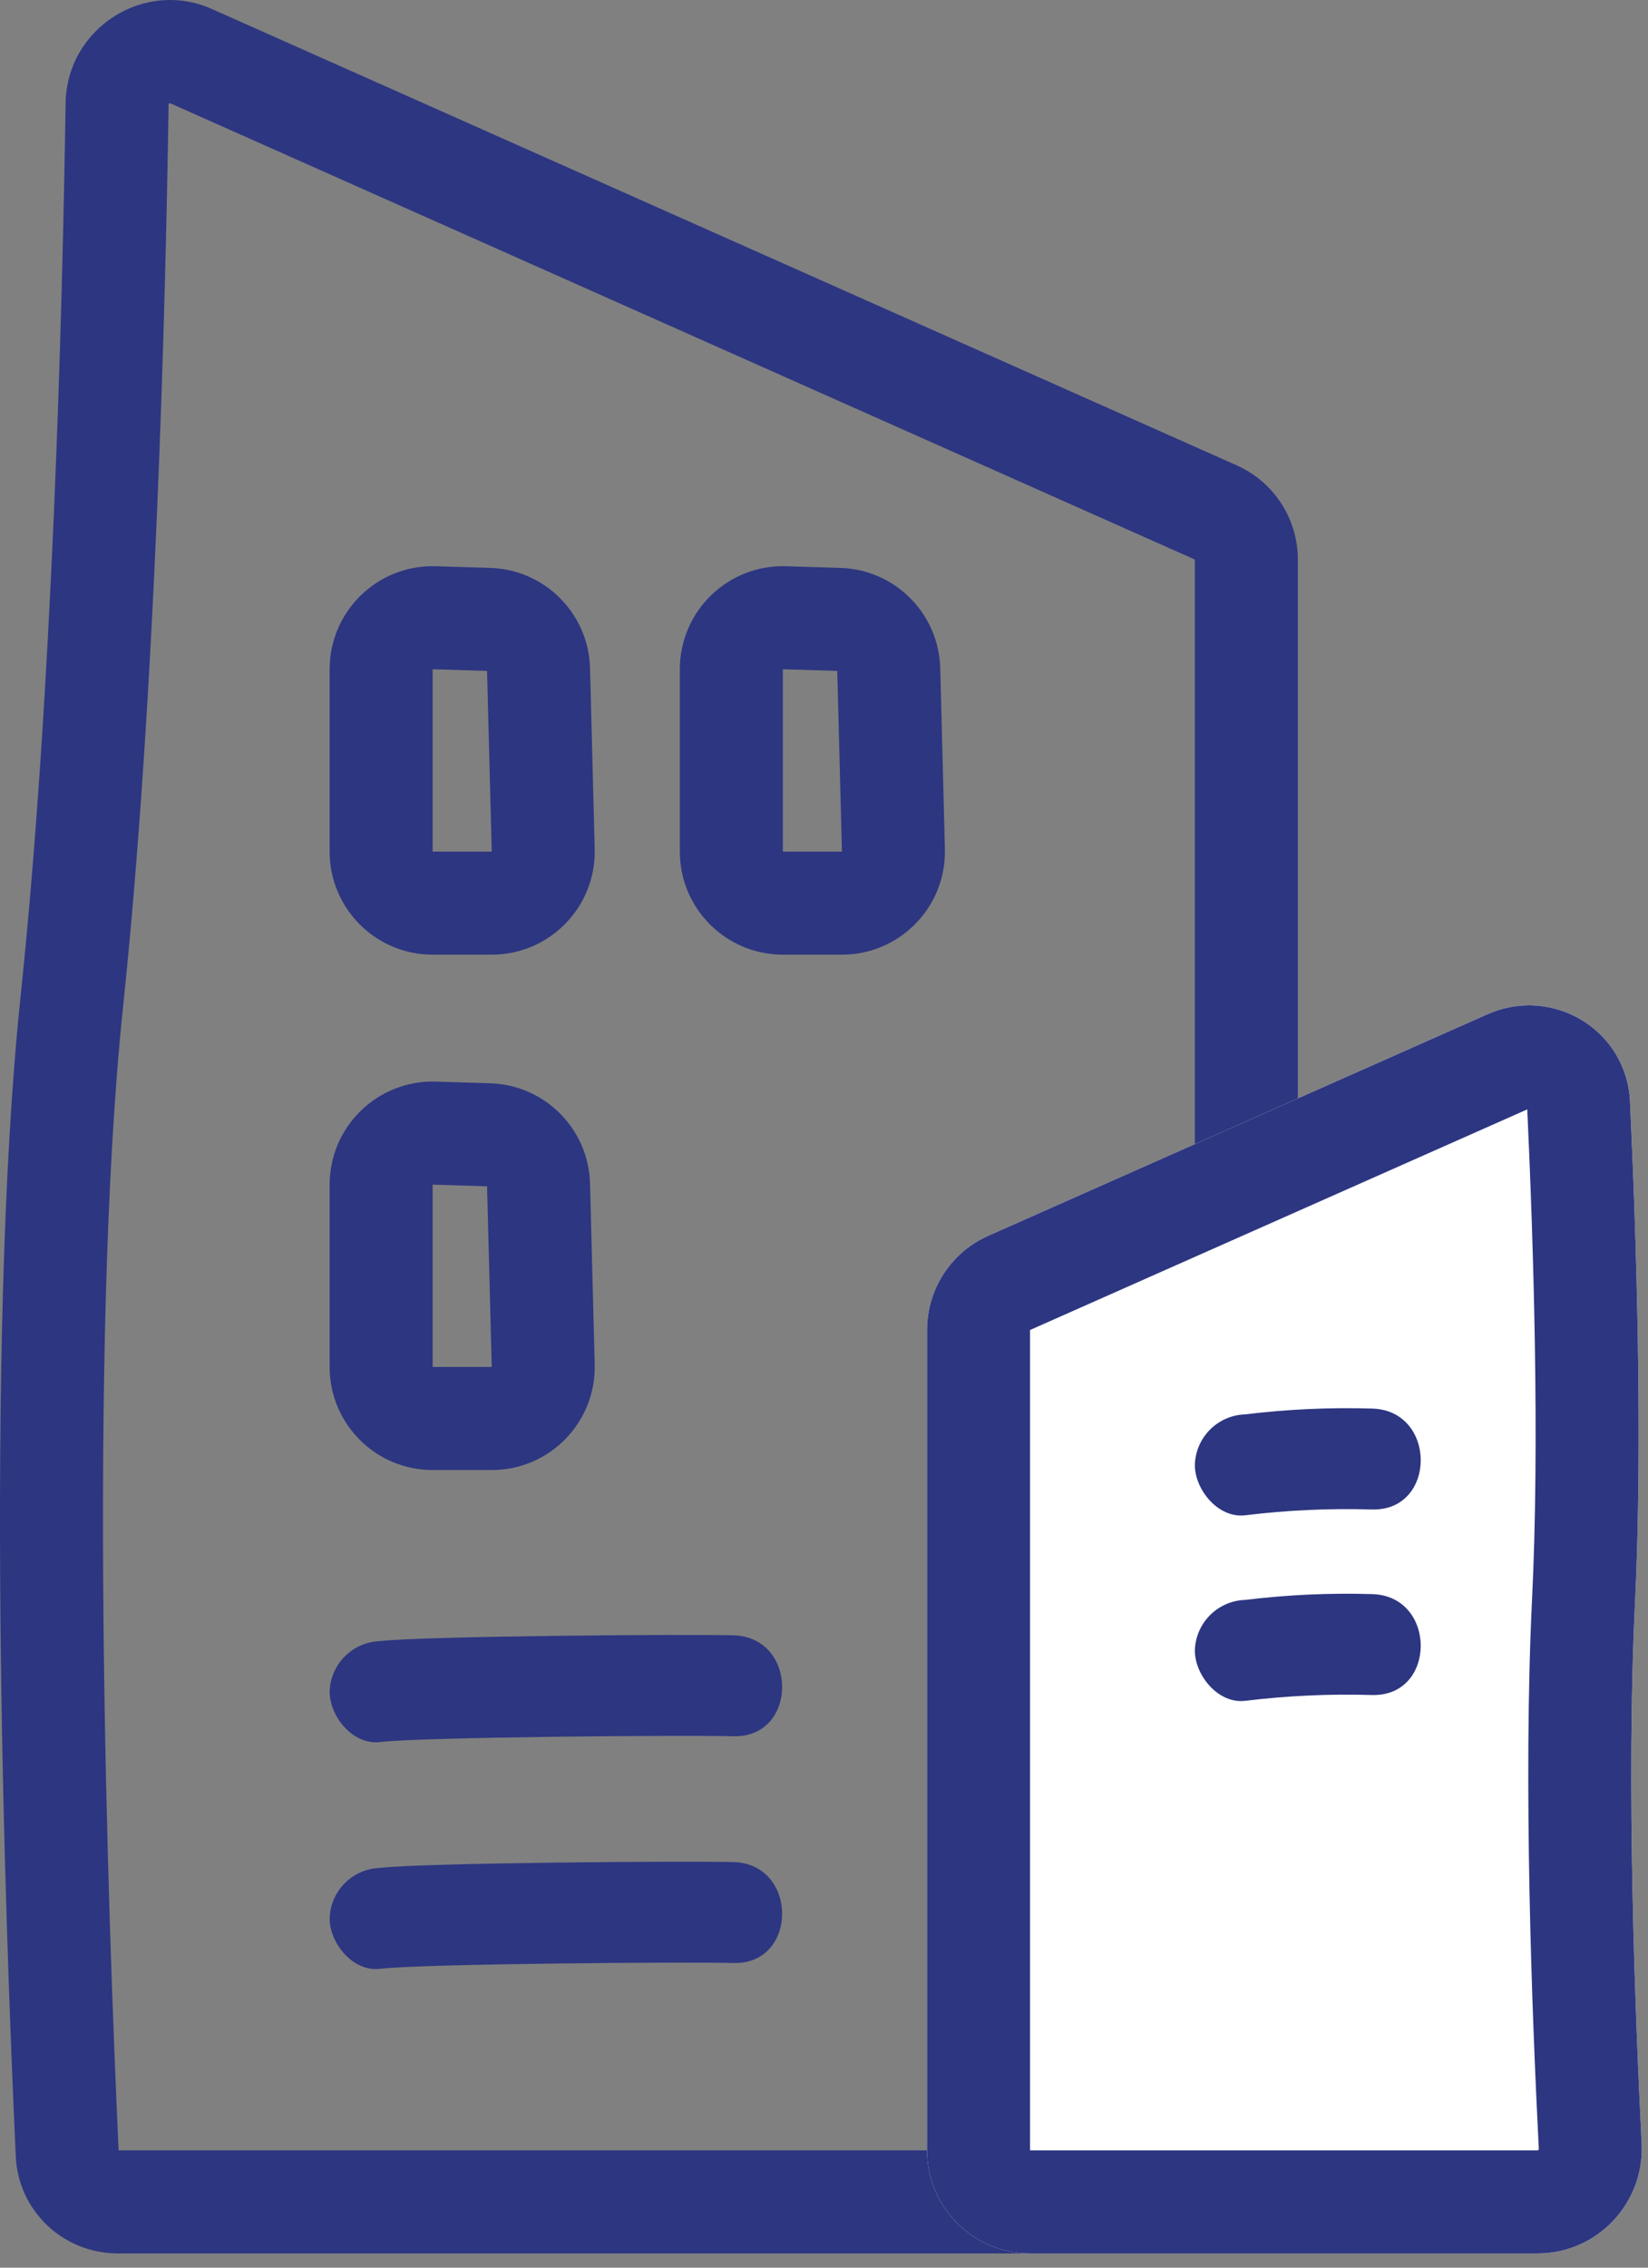
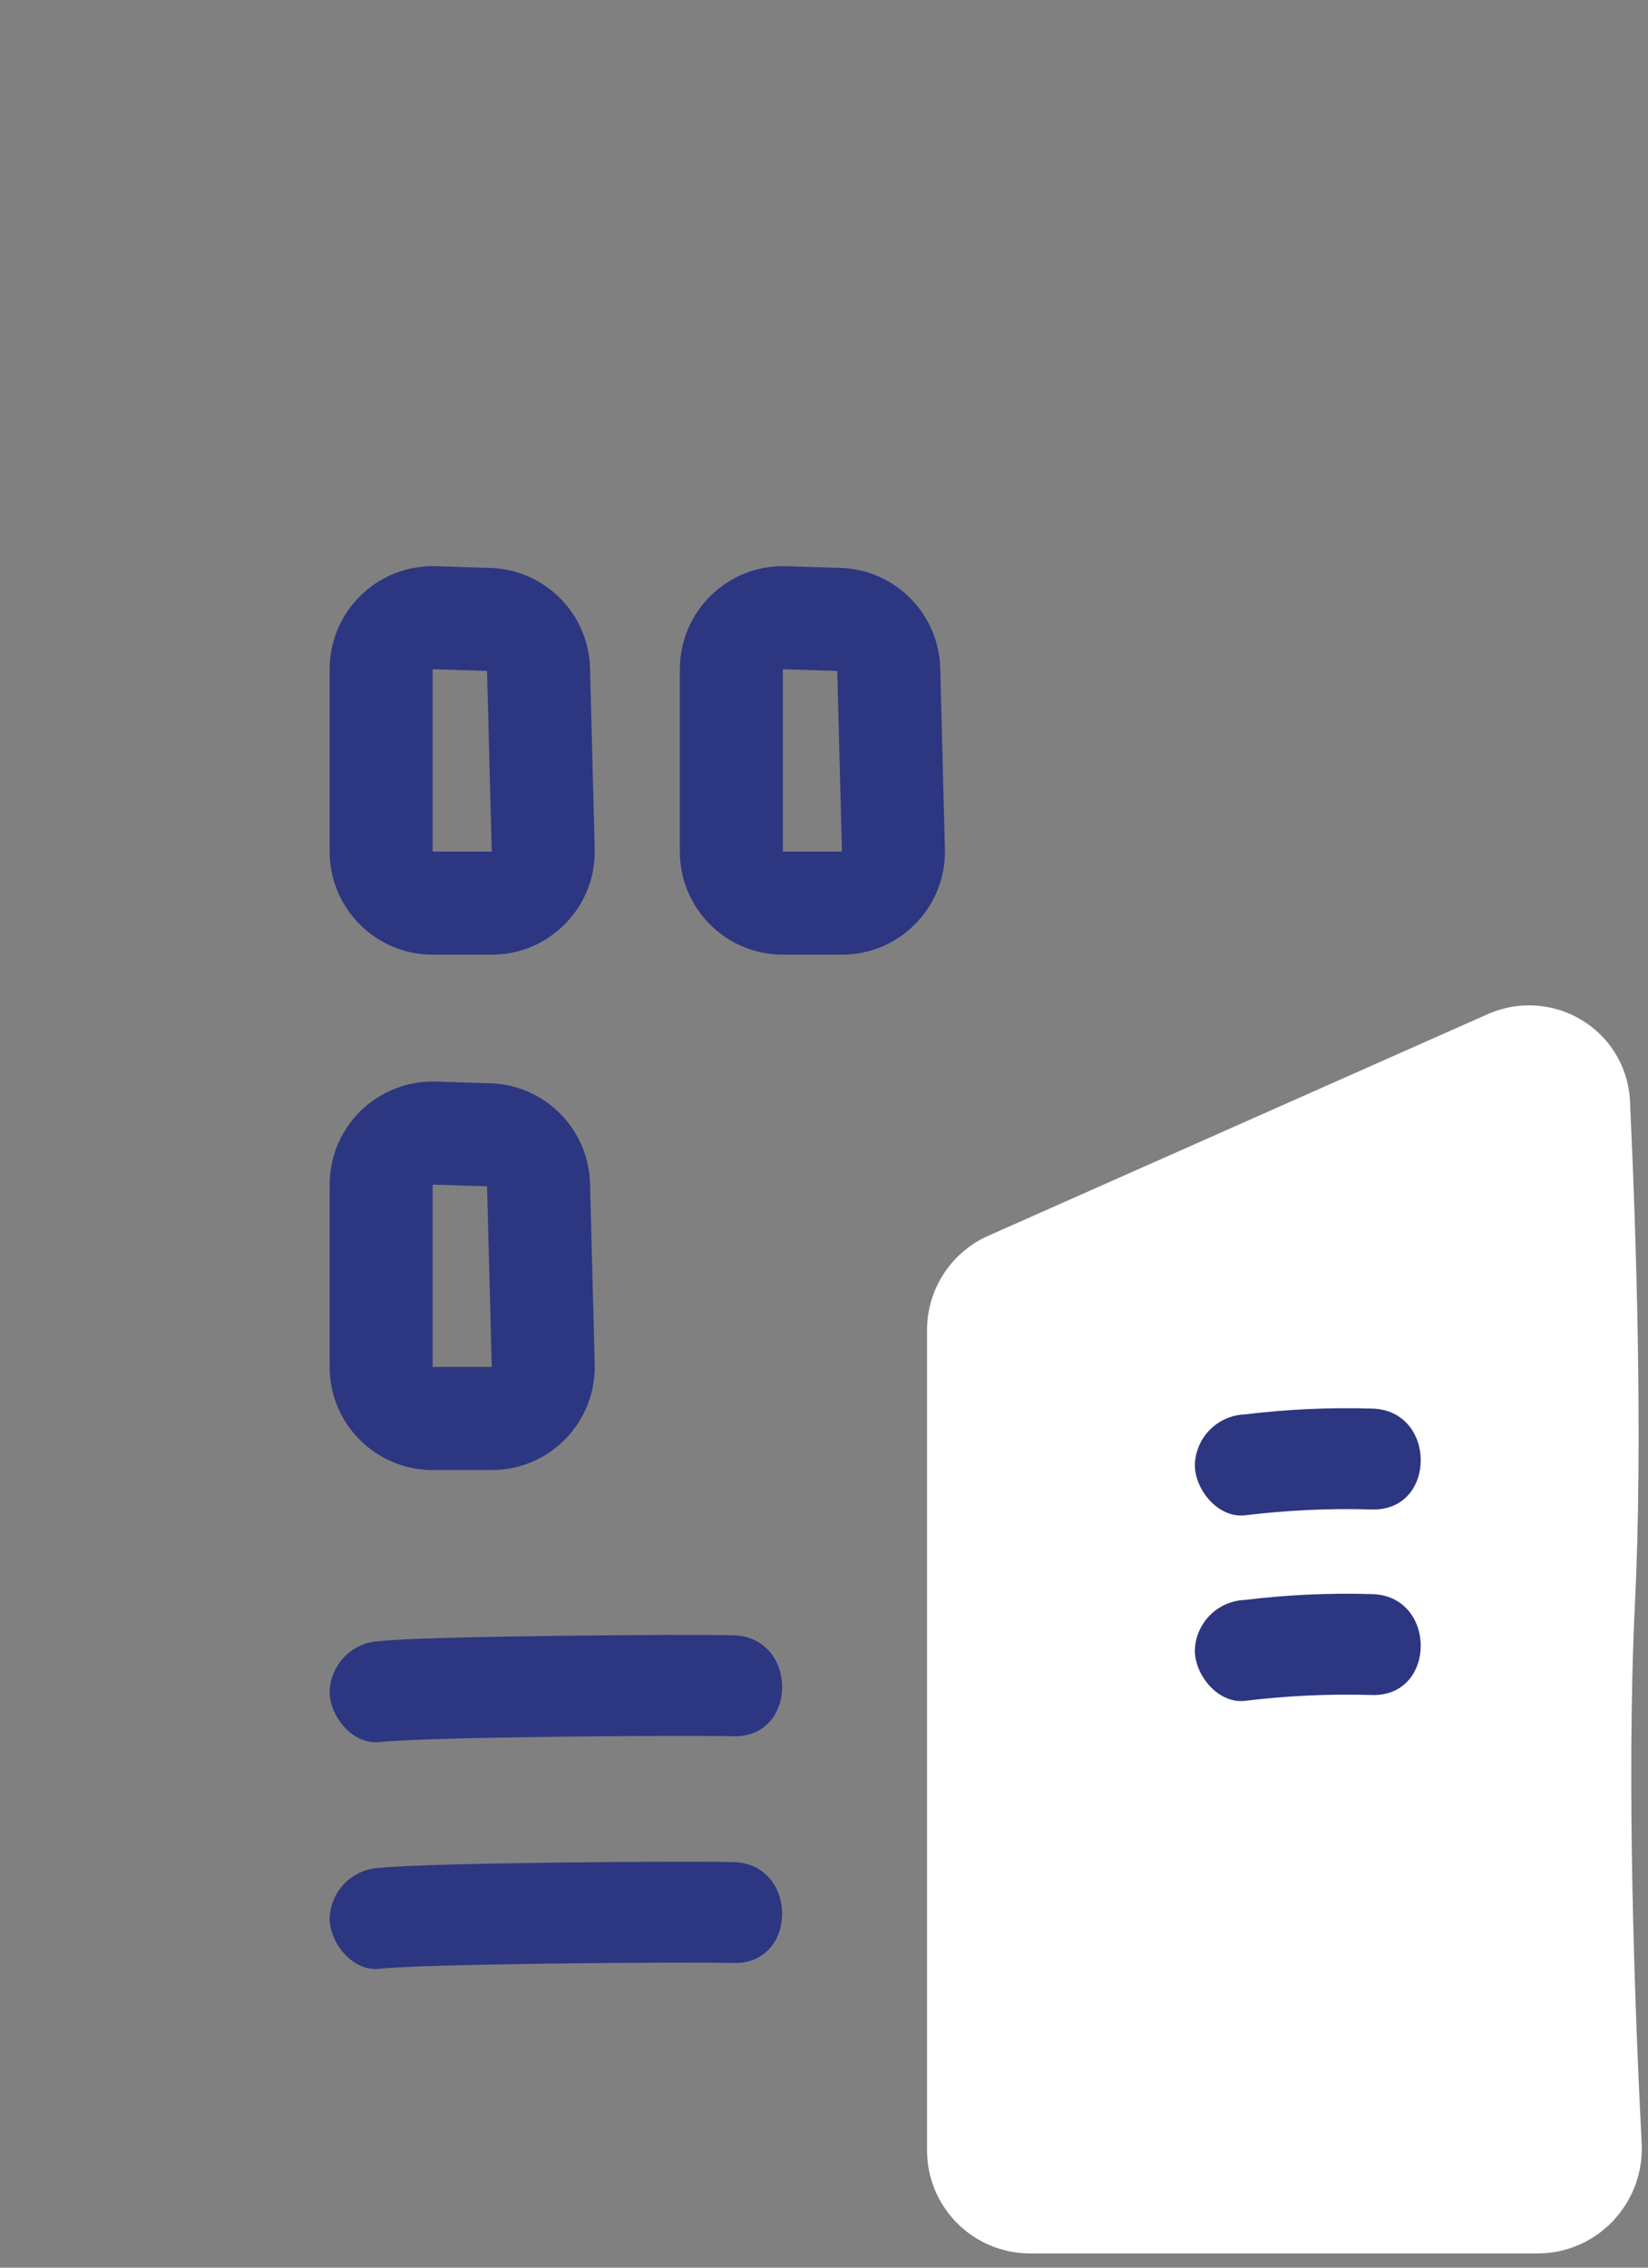
<svg xmlns="http://www.w3.org/2000/svg" width="80" height="110" viewBox="0 0 80 110" fill="none">
  <rect x="0" y="0" width="80" height="110" fill="#808080" stroke="none" />
-   <path fill-rule="evenodd" clip-rule="evenodd" d="M58.002 27.142L8.257 5.006C8.253 5.005 8.25 5.003 8.248 5.002C8.242 5.005 8.233 5.009 8.222 5.016C8.2 5.03 8.19 5.043 8.187 5.048C8.186 5.052 8.185 5.06 8.184 5.076C8.029 15.292 7.54 33.904 5.975 48.83C4.244 65.337 5.241 93.083 5.758 104.309L58.002 104.309L58.002 27.142ZM10.289 0.438C6.983 -1.033 3.24 1.381 3.185 5C3.03 15.199 2.542 33.621 1.002 48.309C-0.779 65.29 0.254 93.5 0.766 104.608C0.888 107.256 3.074 109.309 5.725 109.309H58.002C60.764 109.309 63.002 107.07 63.002 104.309V27.142C63.002 25.167 61.839 23.377 60.035 22.574L10.289 0.438Z" fill="#2D3681" />
  <path fill-rule="evenodd" clip-rule="evenodd" d="M21.002 32.464L23.644 32.545L23.871 41.309H21.002L21.002 32.464ZM23.798 27.548C26.448 27.629 28.574 29.765 28.643 32.416L28.869 41.179C28.942 43.99 26.683 46.309 23.871 46.309H21.002C18.241 46.309 16.002 44.07 16.002 41.309V32.464C16.002 29.643 18.335 27.38 21.155 27.467L23.798 27.548Z" fill="#2D3681" />
  <path fill-rule="evenodd" clip-rule="evenodd" d="M21.002 57.464L23.644 57.545L23.871 66.309H21.002L21.002 57.464ZM23.798 52.548C26.448 52.629 28.574 54.765 28.643 57.416L28.869 66.179C28.942 68.99 26.683 71.309 23.871 71.309H21.002C18.241 71.309 16.002 69.07 16.002 66.309V57.464C16.002 54.643 18.335 52.38 21.155 52.467L23.798 52.548Z" fill="#2D3681" />
  <path fill-rule="evenodd" clip-rule="evenodd" d="M38.002 32.464L40.644 32.545L40.871 41.309H38.002L38.002 32.464ZM40.798 27.548C43.448 27.629 45.574 29.765 45.643 32.416L45.869 41.179C45.942 43.99 43.683 46.309 40.871 46.309H38.002C35.241 46.309 33.002 44.07 33.002 41.309V32.464C33.002 29.643 35.335 27.38 38.155 27.467L40.798 27.548Z" fill="#2D3681" />
  <path d="M79.126 53.429C78.963 49.963 75.376 47.795 72.204 49.202L47.975 59.945C46.167 60.746 45.002 62.538 45.002 64.516V104.309C45.002 107.07 47.241 109.309 50.002 109.309H74.646C77.543 109.309 79.84 106.861 79.692 103.968C79.363 97.514 78.943 86.447 79.366 77.809C79.752 69.92 79.435 60.005 79.126 53.429Z" fill="white" />
-   <path fill-rule="evenodd" clip-rule="evenodd" d="M74.139 53.814C74.444 60.363 74.743 69.987 74.372 77.564C73.936 86.472 74.369 97.754 74.699 104.223C74.7 104.236 74.699 104.244 74.698 104.247C74.698 104.249 74.697 104.251 74.697 104.253C74.696 104.255 74.696 104.257 74.695 104.259C74.692 104.268 74.684 104.281 74.673 104.293C74.664 104.302 74.657 104.307 74.654 104.308C74.653 104.309 74.65 104.309 74.646 104.309H50.002L50.002 64.516L74.139 53.814ZM72.204 49.202C75.376 47.795 78.963 49.963 79.126 53.429C79.435 60.005 79.752 69.92 79.366 77.809C78.943 86.447 79.363 97.514 79.692 103.968C79.84 106.861 77.543 109.309 74.646 109.309H50.002C47.241 109.309 45.002 107.07 45.002 104.309V64.516C45.002 62.538 46.167 60.746 47.975 59.945L72.204 49.202Z" fill="#2D3681" />
  <path d="M60.448 73.503C62.49 73.254 64.549 73.16 66.606 73.222C69.755 73.301 69.755 68.406 66.606 68.327C64.549 68.265 62.49 68.359 60.448 68.608C59.804 68.628 59.192 68.893 58.737 69.349C58.283 69.805 58.02 70.417 58.002 71.06C58.002 72.255 59.128 73.661 60.448 73.503Z" fill="#2D3681" />
  <path d="M60.448 82.503C62.49 82.254 64.549 82.16 66.606 82.222C69.755 82.301 69.755 77.406 66.606 77.327C64.549 77.265 62.49 77.359 60.448 77.608C59.804 77.628 59.192 77.893 58.737 78.349C58.283 78.805 58.02 79.417 58.002 80.06C58.002 81.255 59.128 82.661 60.448 82.503Z" fill="#2D3681" />
  <path d="M18.448 84.503C20.49 84.254 33.549 84.16 35.606 84.222C38.755 84.301 38.755 79.406 35.606 79.327C33.549 79.265 20.49 79.359 18.448 79.608C17.804 79.628 17.192 79.893 16.737 80.349C16.283 80.805 16.02 81.417 16.002 82.06C16.002 83.255 17.128 84.661 18.448 84.503Z" fill="#2D3681" />
  <path d="M18.448 95.503C20.49 95.254 33.549 95.16 35.606 95.222C38.755 95.301 38.755 90.406 35.606 90.327C33.549 90.265 20.49 90.359 18.448 90.608C17.804 90.628 17.192 90.893 16.737 91.349C16.283 91.805 16.02 92.417 16.002 93.06C16.002 94.255 17.128 95.661 18.448 95.503Z" fill="#2D3681" />
</svg>